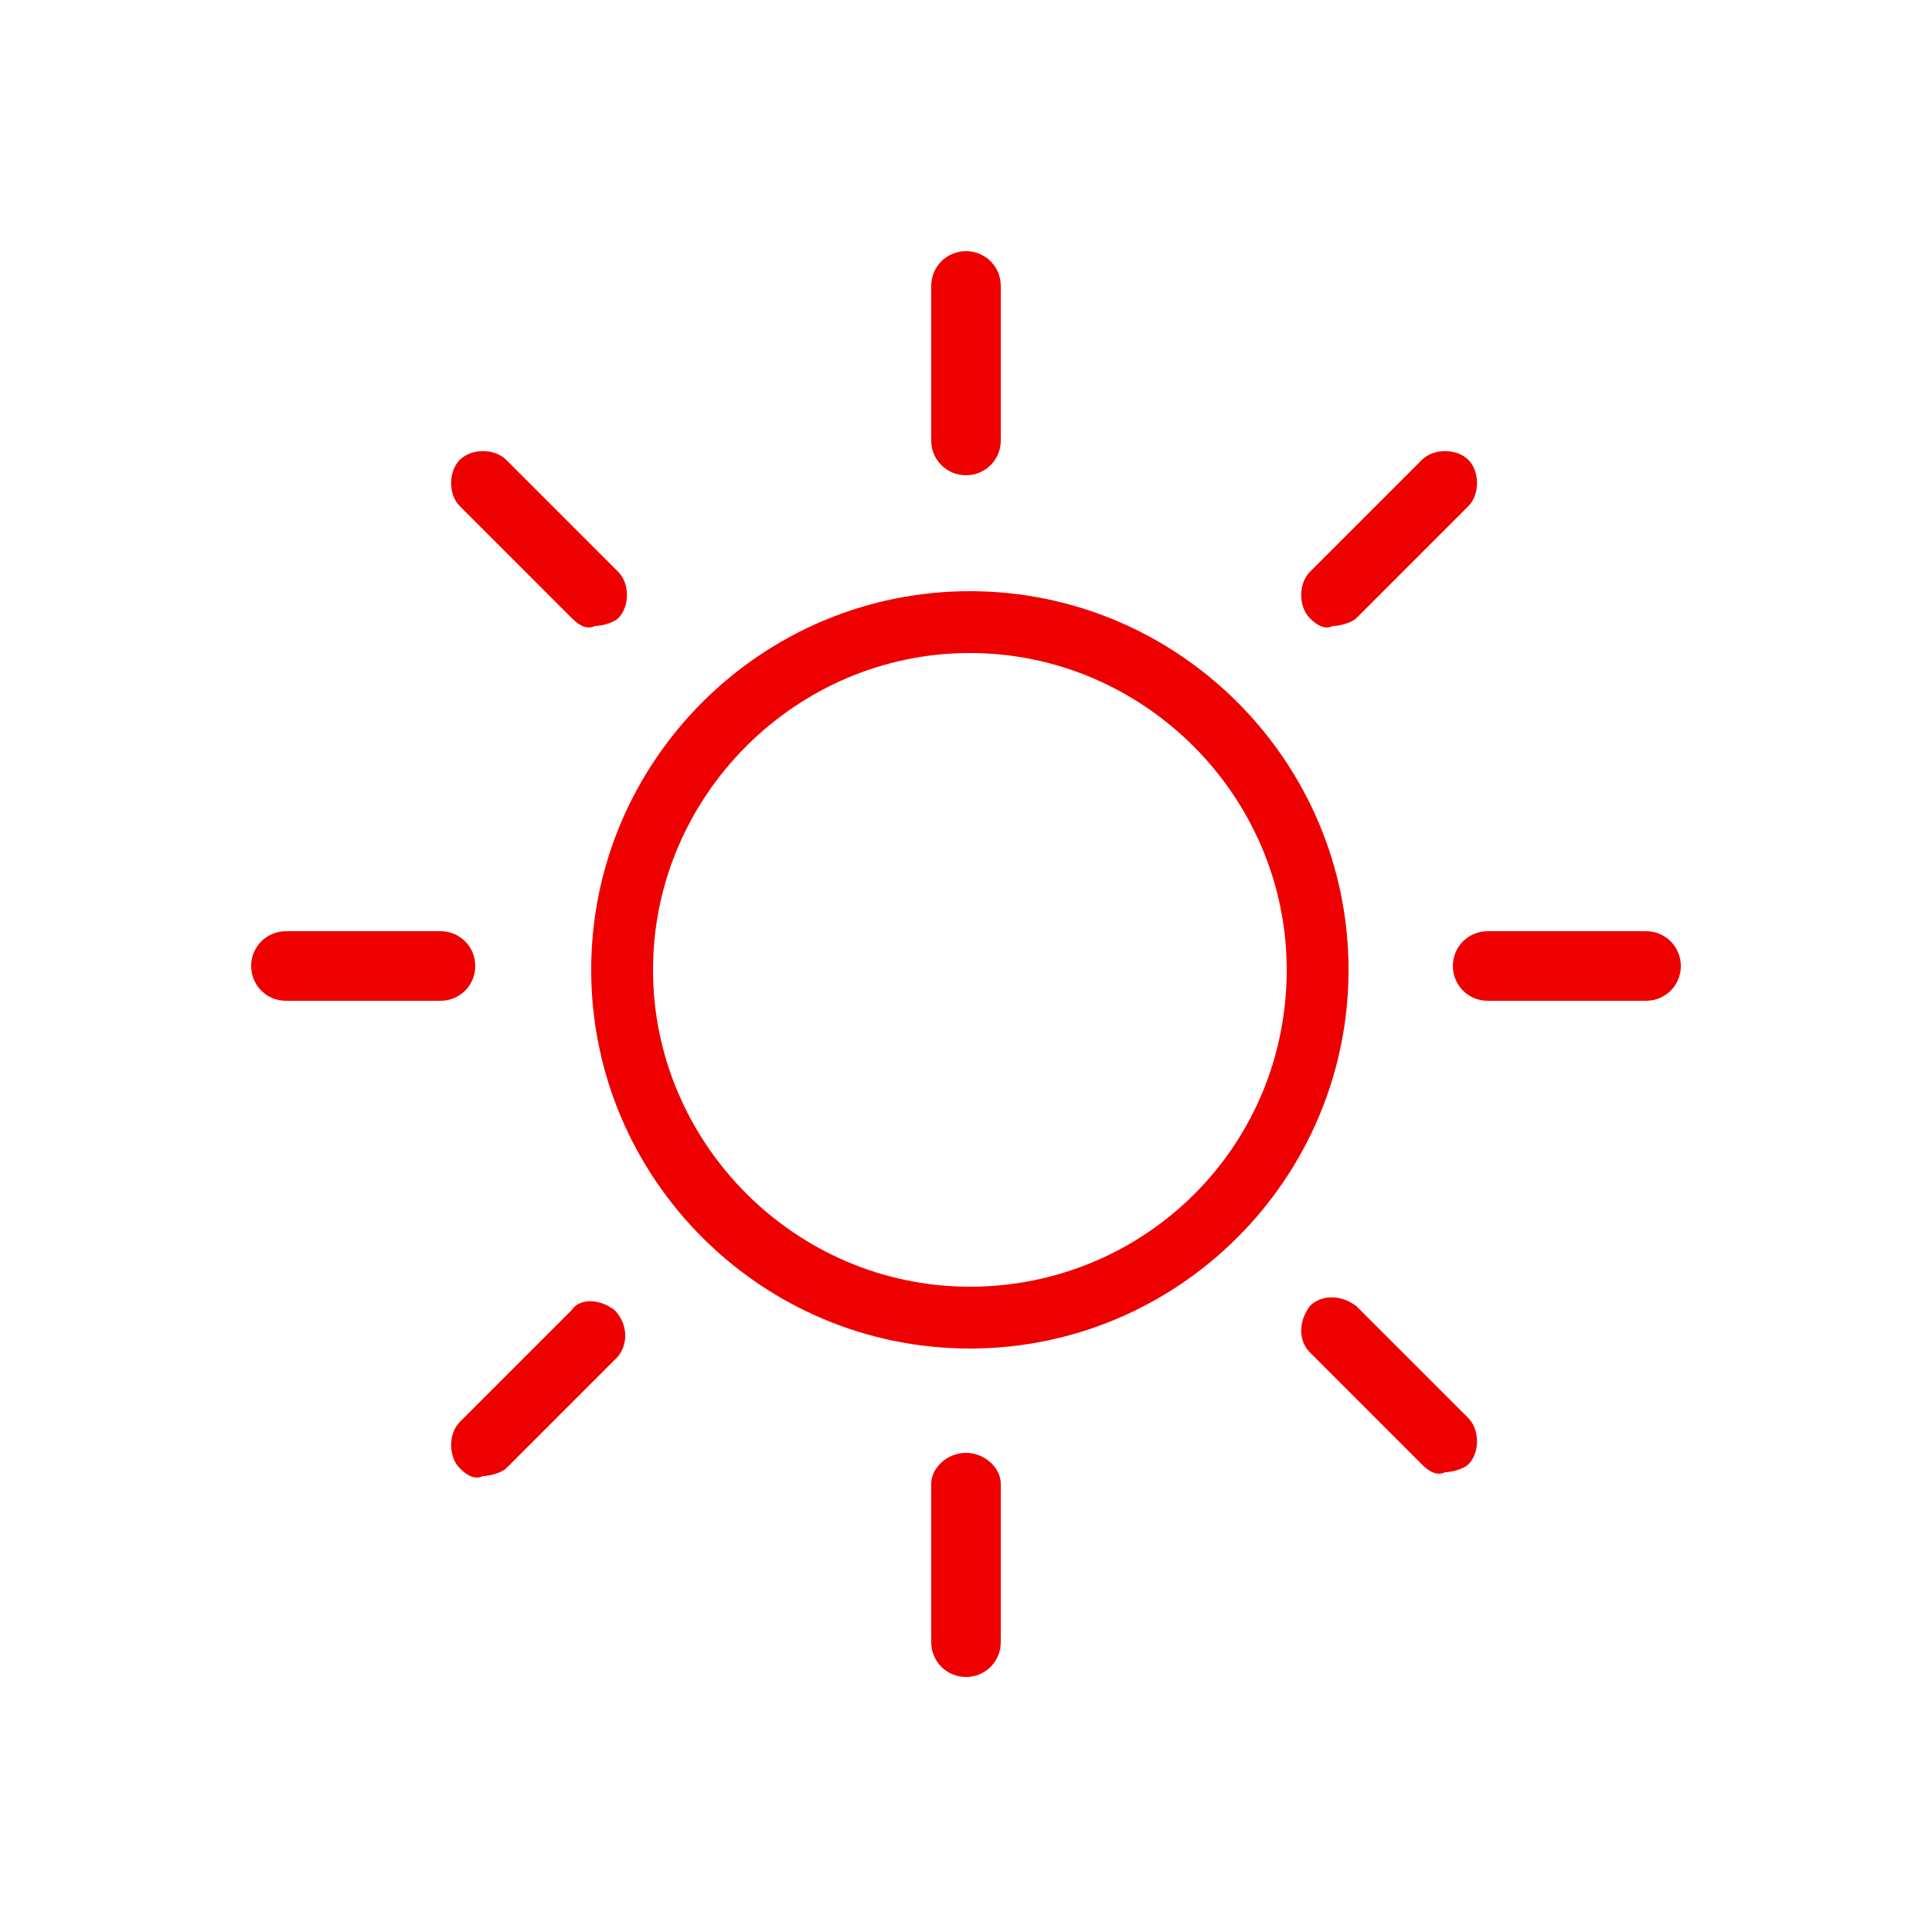
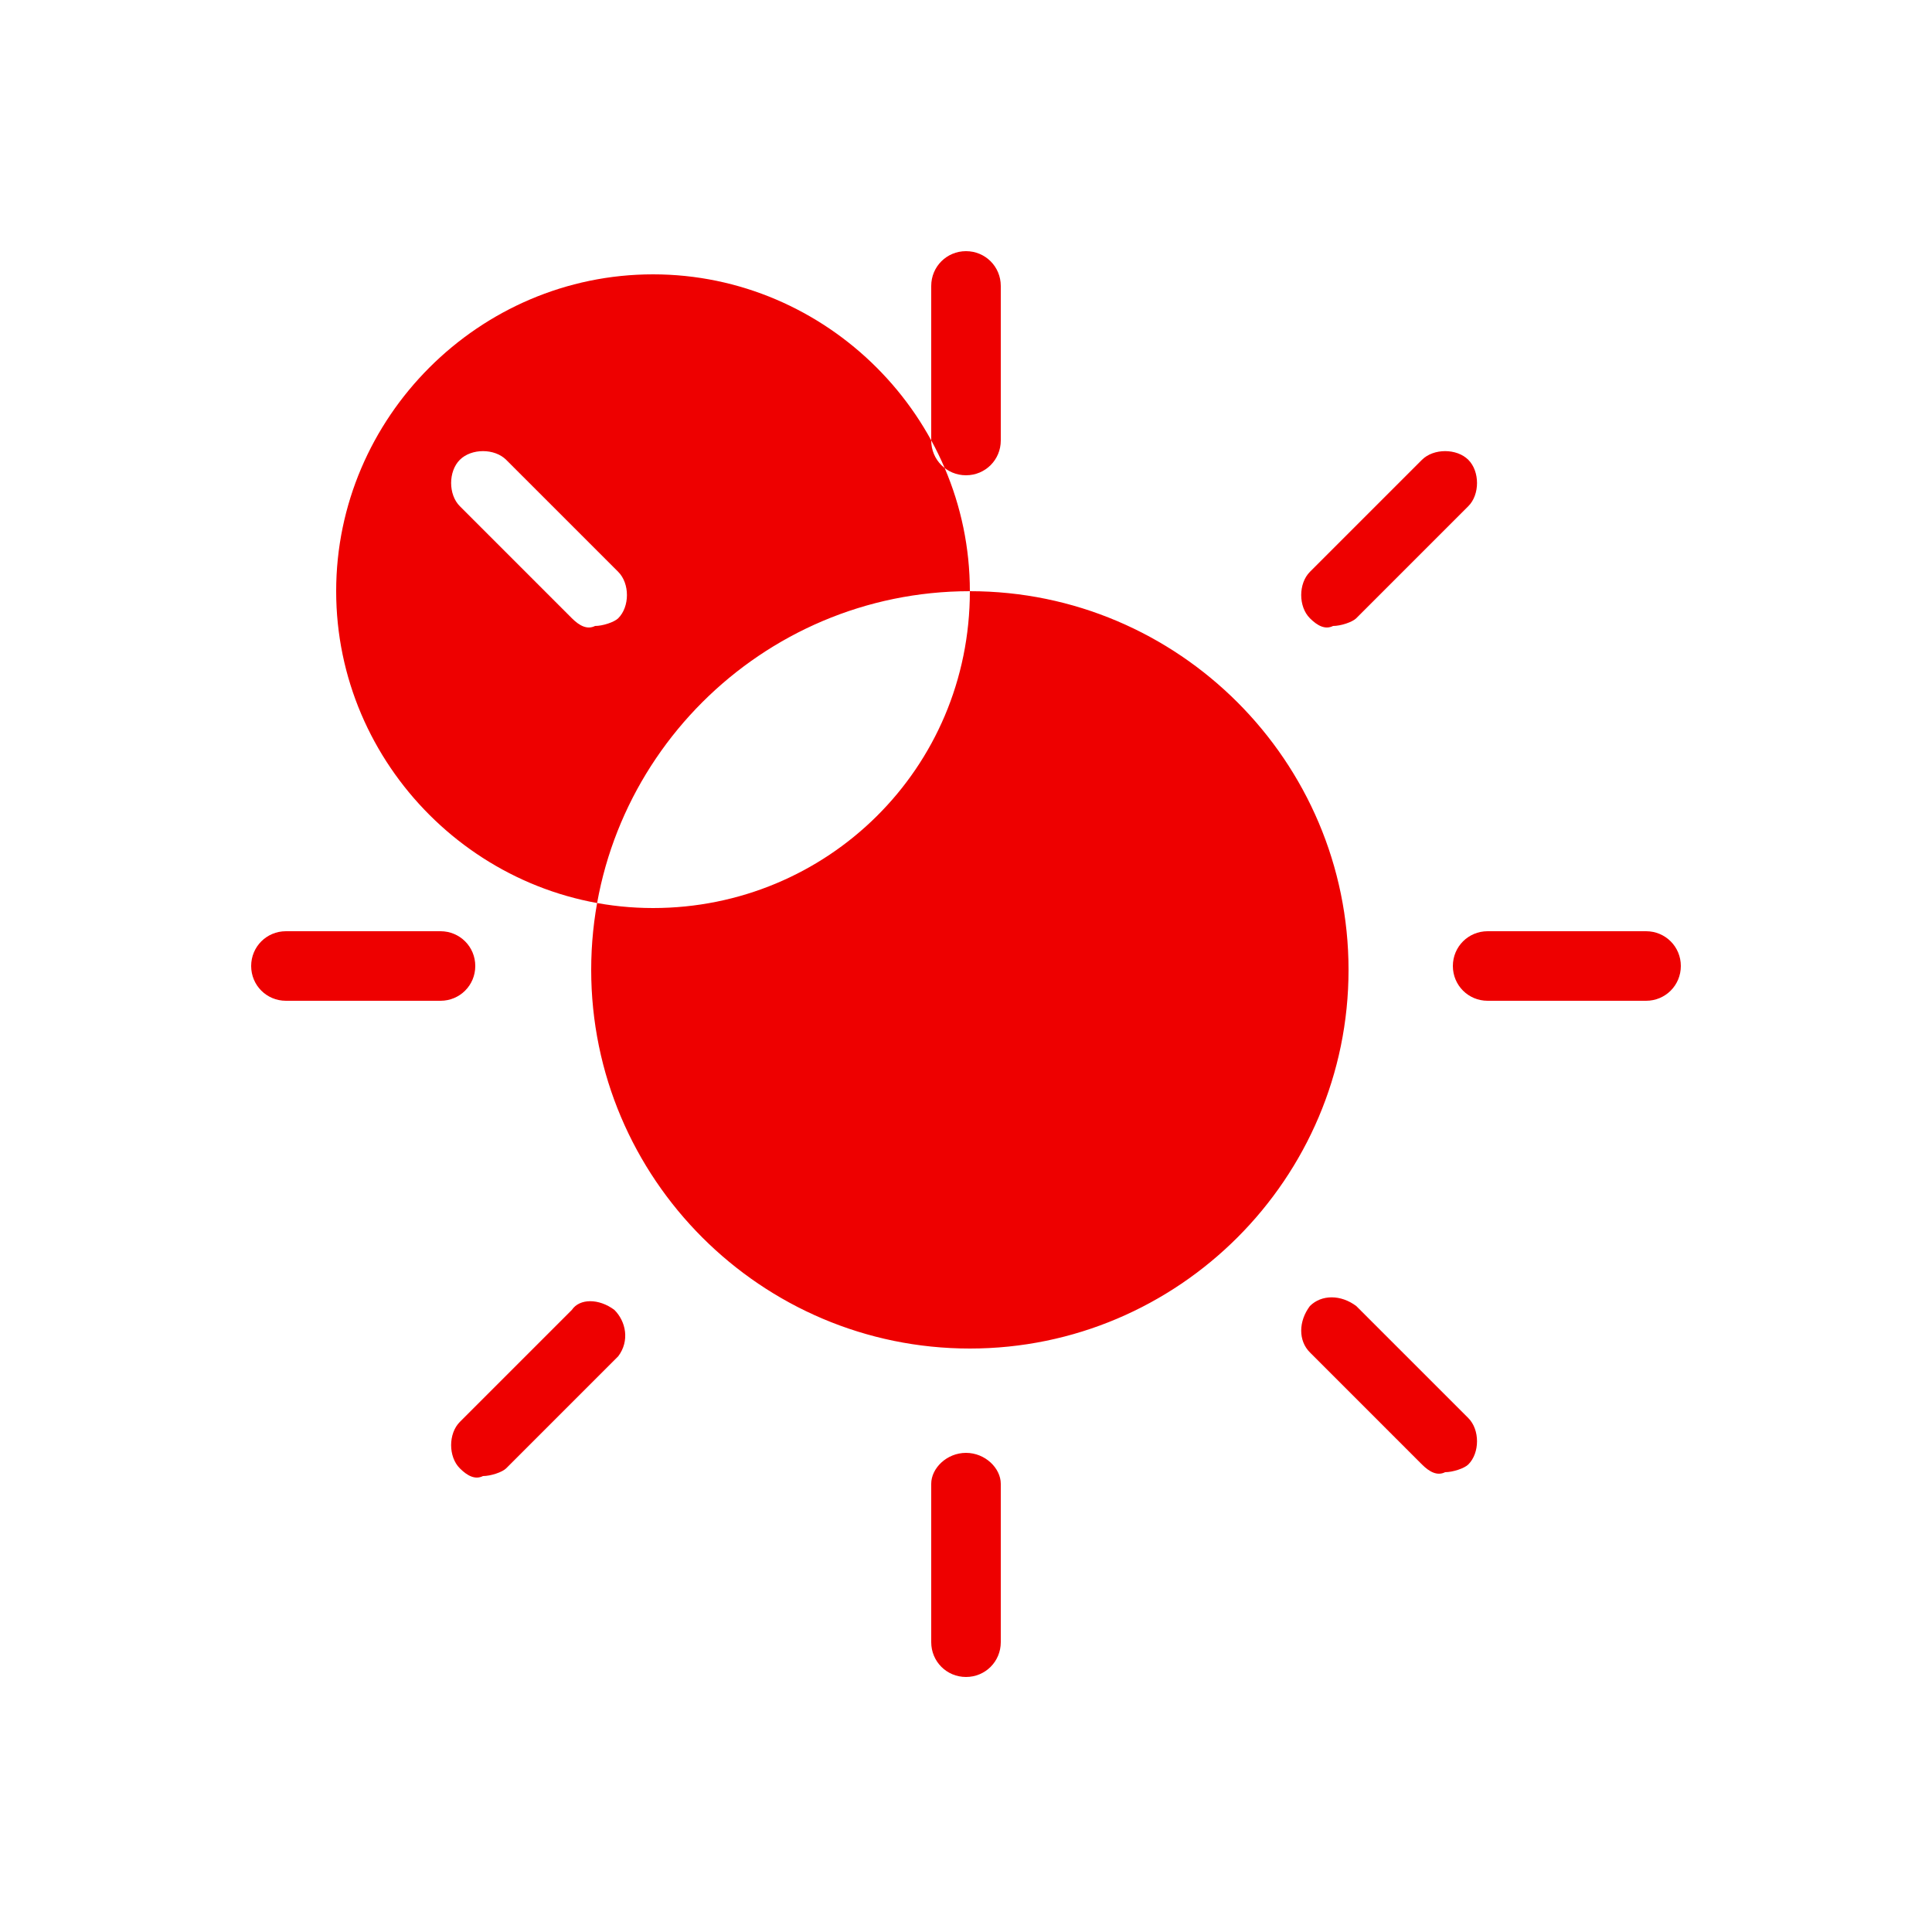
<svg xmlns="http://www.w3.org/2000/svg" x="0" y="0" viewBox="0 0 200 200" xml:space="preserve">
  <style>
        .icon-sun {
            fill: #EE0000;
        }
    </style>
-   <path class="icon-sun" d="M100.4 61.2c-21.6 0-39.2 17.6-39.2 39.2s17.6 39.2 39.2 39.2 39.2-17.6 39.2-39.2-17.6-39.2-39.2-39.2zm32.8 39.2c0 18.4-14.8 32.8-32.8 32.8s-32.8-14.8-32.8-32.8 14.8-32.8 32.8-32.8c18 0 32.8 14.8 32.8 32.8zM100 49.2c2 0 3.6-1.6 3.6-3.6v-16c0-2-1.6-3.6-3.6-3.6s-3.6 1.6-3.6 3.6v16c0 2 1.6 3.6 3.6 3.6zM100 150.4c-2 0-3.6 1.6-3.6 3.2V170c0 2 1.6 3.6 3.6 3.6s3.6-1.6 3.6-3.6v-16.4c0-1.6-1.6-3.2-3.6-3.2zM49.2 100c0-2-1.6-3.6-3.6-3.6h-16c-2 0-3.6 1.6-3.6 3.6s1.6 3.6 3.6 3.6h16c2 0 3.6-1.6 3.6-3.6zM170.4 96.4H154c-2 0-3.6 1.6-3.6 3.6s1.6 3.6 3.6 3.6h16.4c2 0 3.6-1.6 3.6-3.6s-1.6-3.6-3.6-3.6zM59.2 135.6l-11.6 11.6c-1.2 1.2-1.2 3.6 0 4.8.8.8 1.6 1.2 2.4.8.8 0 2-.4 2.4-.8L64 140.4c1.2-1.6.8-3.6-.4-4.8-1.6-1.2-3.6-1.2-4.4 0zM138 64.8c.8 0 2-.4 2.4-.8L152 52.4c1.2-1.2 1.2-3.6 0-4.8s-3.6-1.2-4.8 0l-11.6 11.6c-1.2 1.2-1.2 3.6 0 4.8.8.8 1.6 1.2 2.4.8zM140.4 135.2c-1.6-1.2-3.6-1.2-4.8 0-1.2 1.6-1.2 3.6 0 4.8l11.6 11.6c.8.8 1.6 1.2 2.4.8.8 0 2-.4 2.4-.8 1.2-1.2 1.2-3.6 0-4.8l-11.6-11.6zM59.2 64c.8.8 1.6 1.2 2.4.8.8 0 2-.4 2.4-.8 1.2-1.2 1.2-3.6 0-4.8L52.4 47.6c-1.2-1.2-3.6-1.2-4.8 0s-1.2 3.6 0 4.8L59.2 64z" />
+   <path class="icon-sun" d="M100.4 61.2c-21.6 0-39.2 17.6-39.2 39.2s17.6 39.2 39.2 39.2 39.2-17.6 39.2-39.2-17.6-39.2-39.2-39.2zc0 18.4-14.8 32.8-32.8 32.8s-32.8-14.8-32.8-32.8 14.8-32.8 32.8-32.8c18 0 32.8 14.8 32.8 32.8zM100 49.2c2 0 3.6-1.6 3.6-3.6v-16c0-2-1.6-3.6-3.6-3.6s-3.6 1.6-3.6 3.6v16c0 2 1.6 3.6 3.6 3.6zM100 150.4c-2 0-3.6 1.6-3.6 3.2V170c0 2 1.6 3.6 3.6 3.6s3.6-1.6 3.6-3.6v-16.4c0-1.6-1.6-3.2-3.6-3.2zM49.2 100c0-2-1.6-3.6-3.6-3.6h-16c-2 0-3.6 1.6-3.6 3.6s1.6 3.6 3.6 3.6h16c2 0 3.6-1.6 3.6-3.6zM170.4 96.4H154c-2 0-3.6 1.6-3.6 3.6s1.6 3.6 3.6 3.6h16.4c2 0 3.6-1.6 3.6-3.6s-1.6-3.6-3.6-3.6zM59.2 135.6l-11.6 11.6c-1.2 1.2-1.2 3.6 0 4.8.8.8 1.6 1.2 2.4.8.8 0 2-.4 2.4-.8L64 140.4c1.2-1.6.8-3.6-.4-4.8-1.6-1.2-3.6-1.2-4.4 0zM138 64.8c.8 0 2-.4 2.4-.8L152 52.4c1.2-1.2 1.2-3.6 0-4.8s-3.6-1.2-4.8 0l-11.6 11.6c-1.2 1.2-1.2 3.6 0 4.8.8.8 1.6 1.2 2.4.8zM140.4 135.2c-1.6-1.2-3.6-1.2-4.8 0-1.2 1.6-1.2 3.6 0 4.8l11.6 11.6c.8.8 1.6 1.2 2.4.8.8 0 2-.4 2.4-.8 1.2-1.2 1.2-3.6 0-4.8l-11.6-11.6zM59.2 64c.8.8 1.6 1.2 2.4.8.8 0 2-.4 2.4-.8 1.2-1.2 1.2-3.6 0-4.8L52.4 47.6c-1.2-1.2-3.6-1.2-4.8 0s-1.2 3.6 0 4.8L59.2 64z" />
</svg>